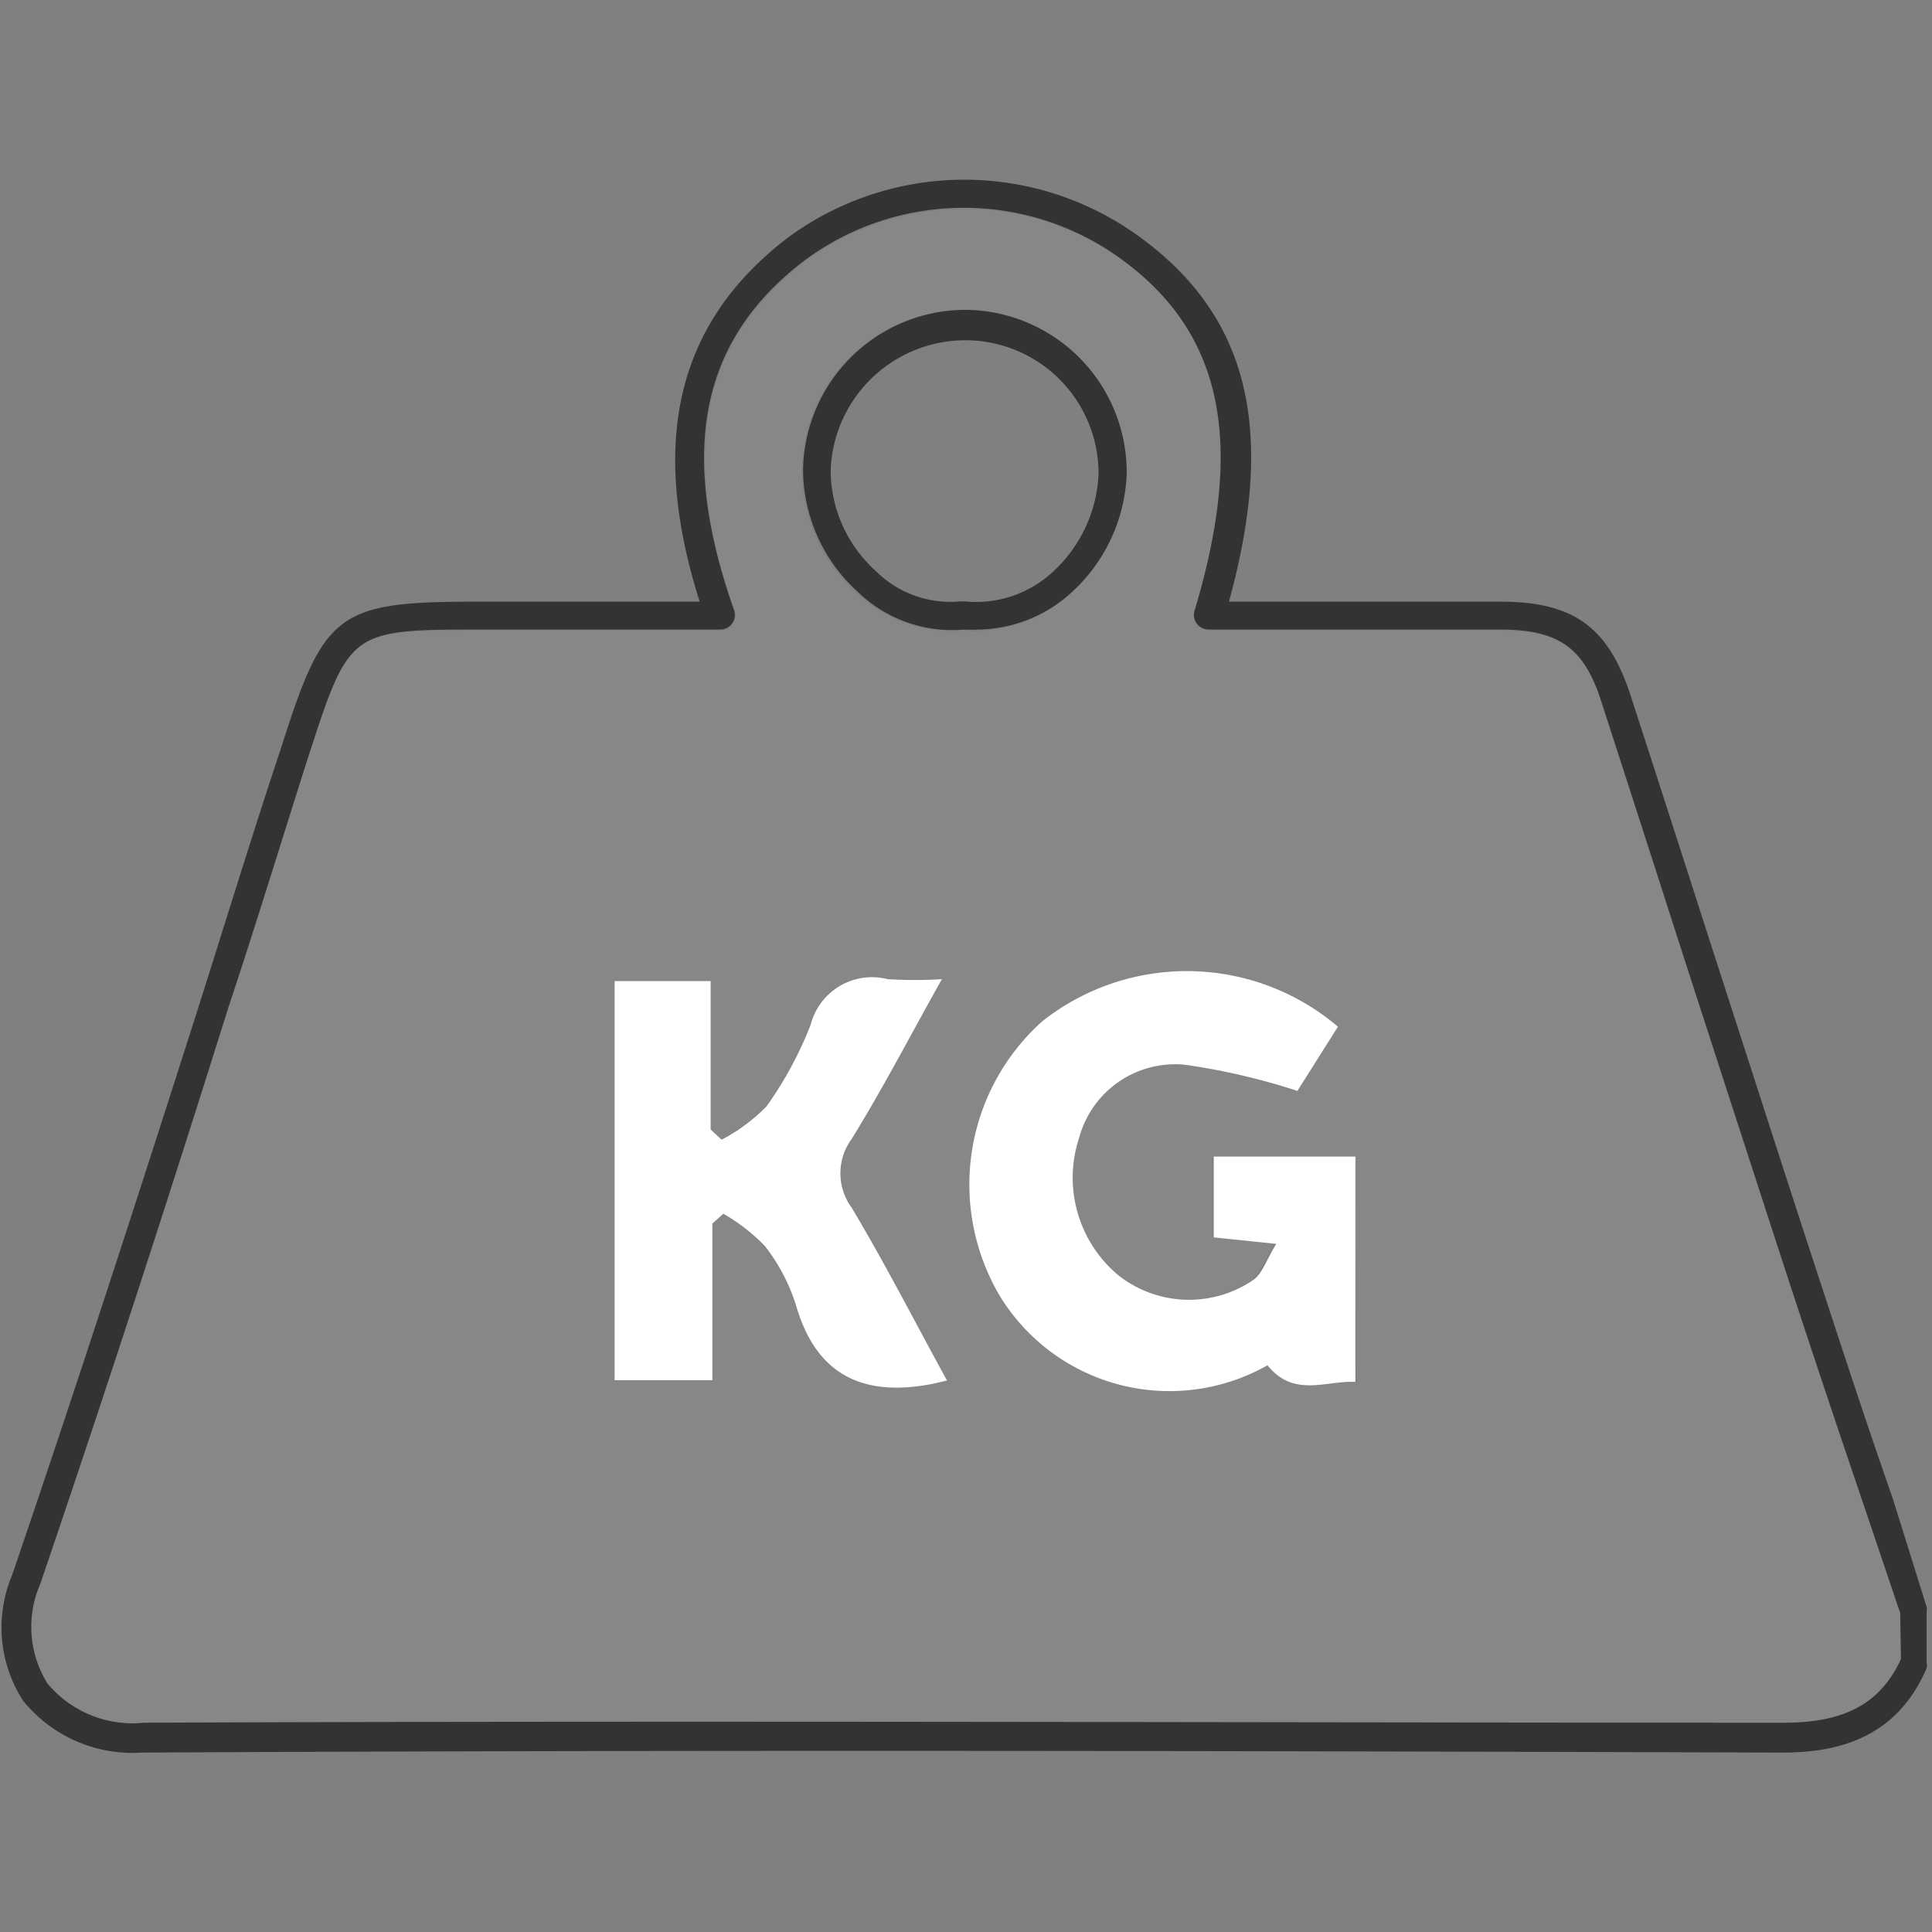
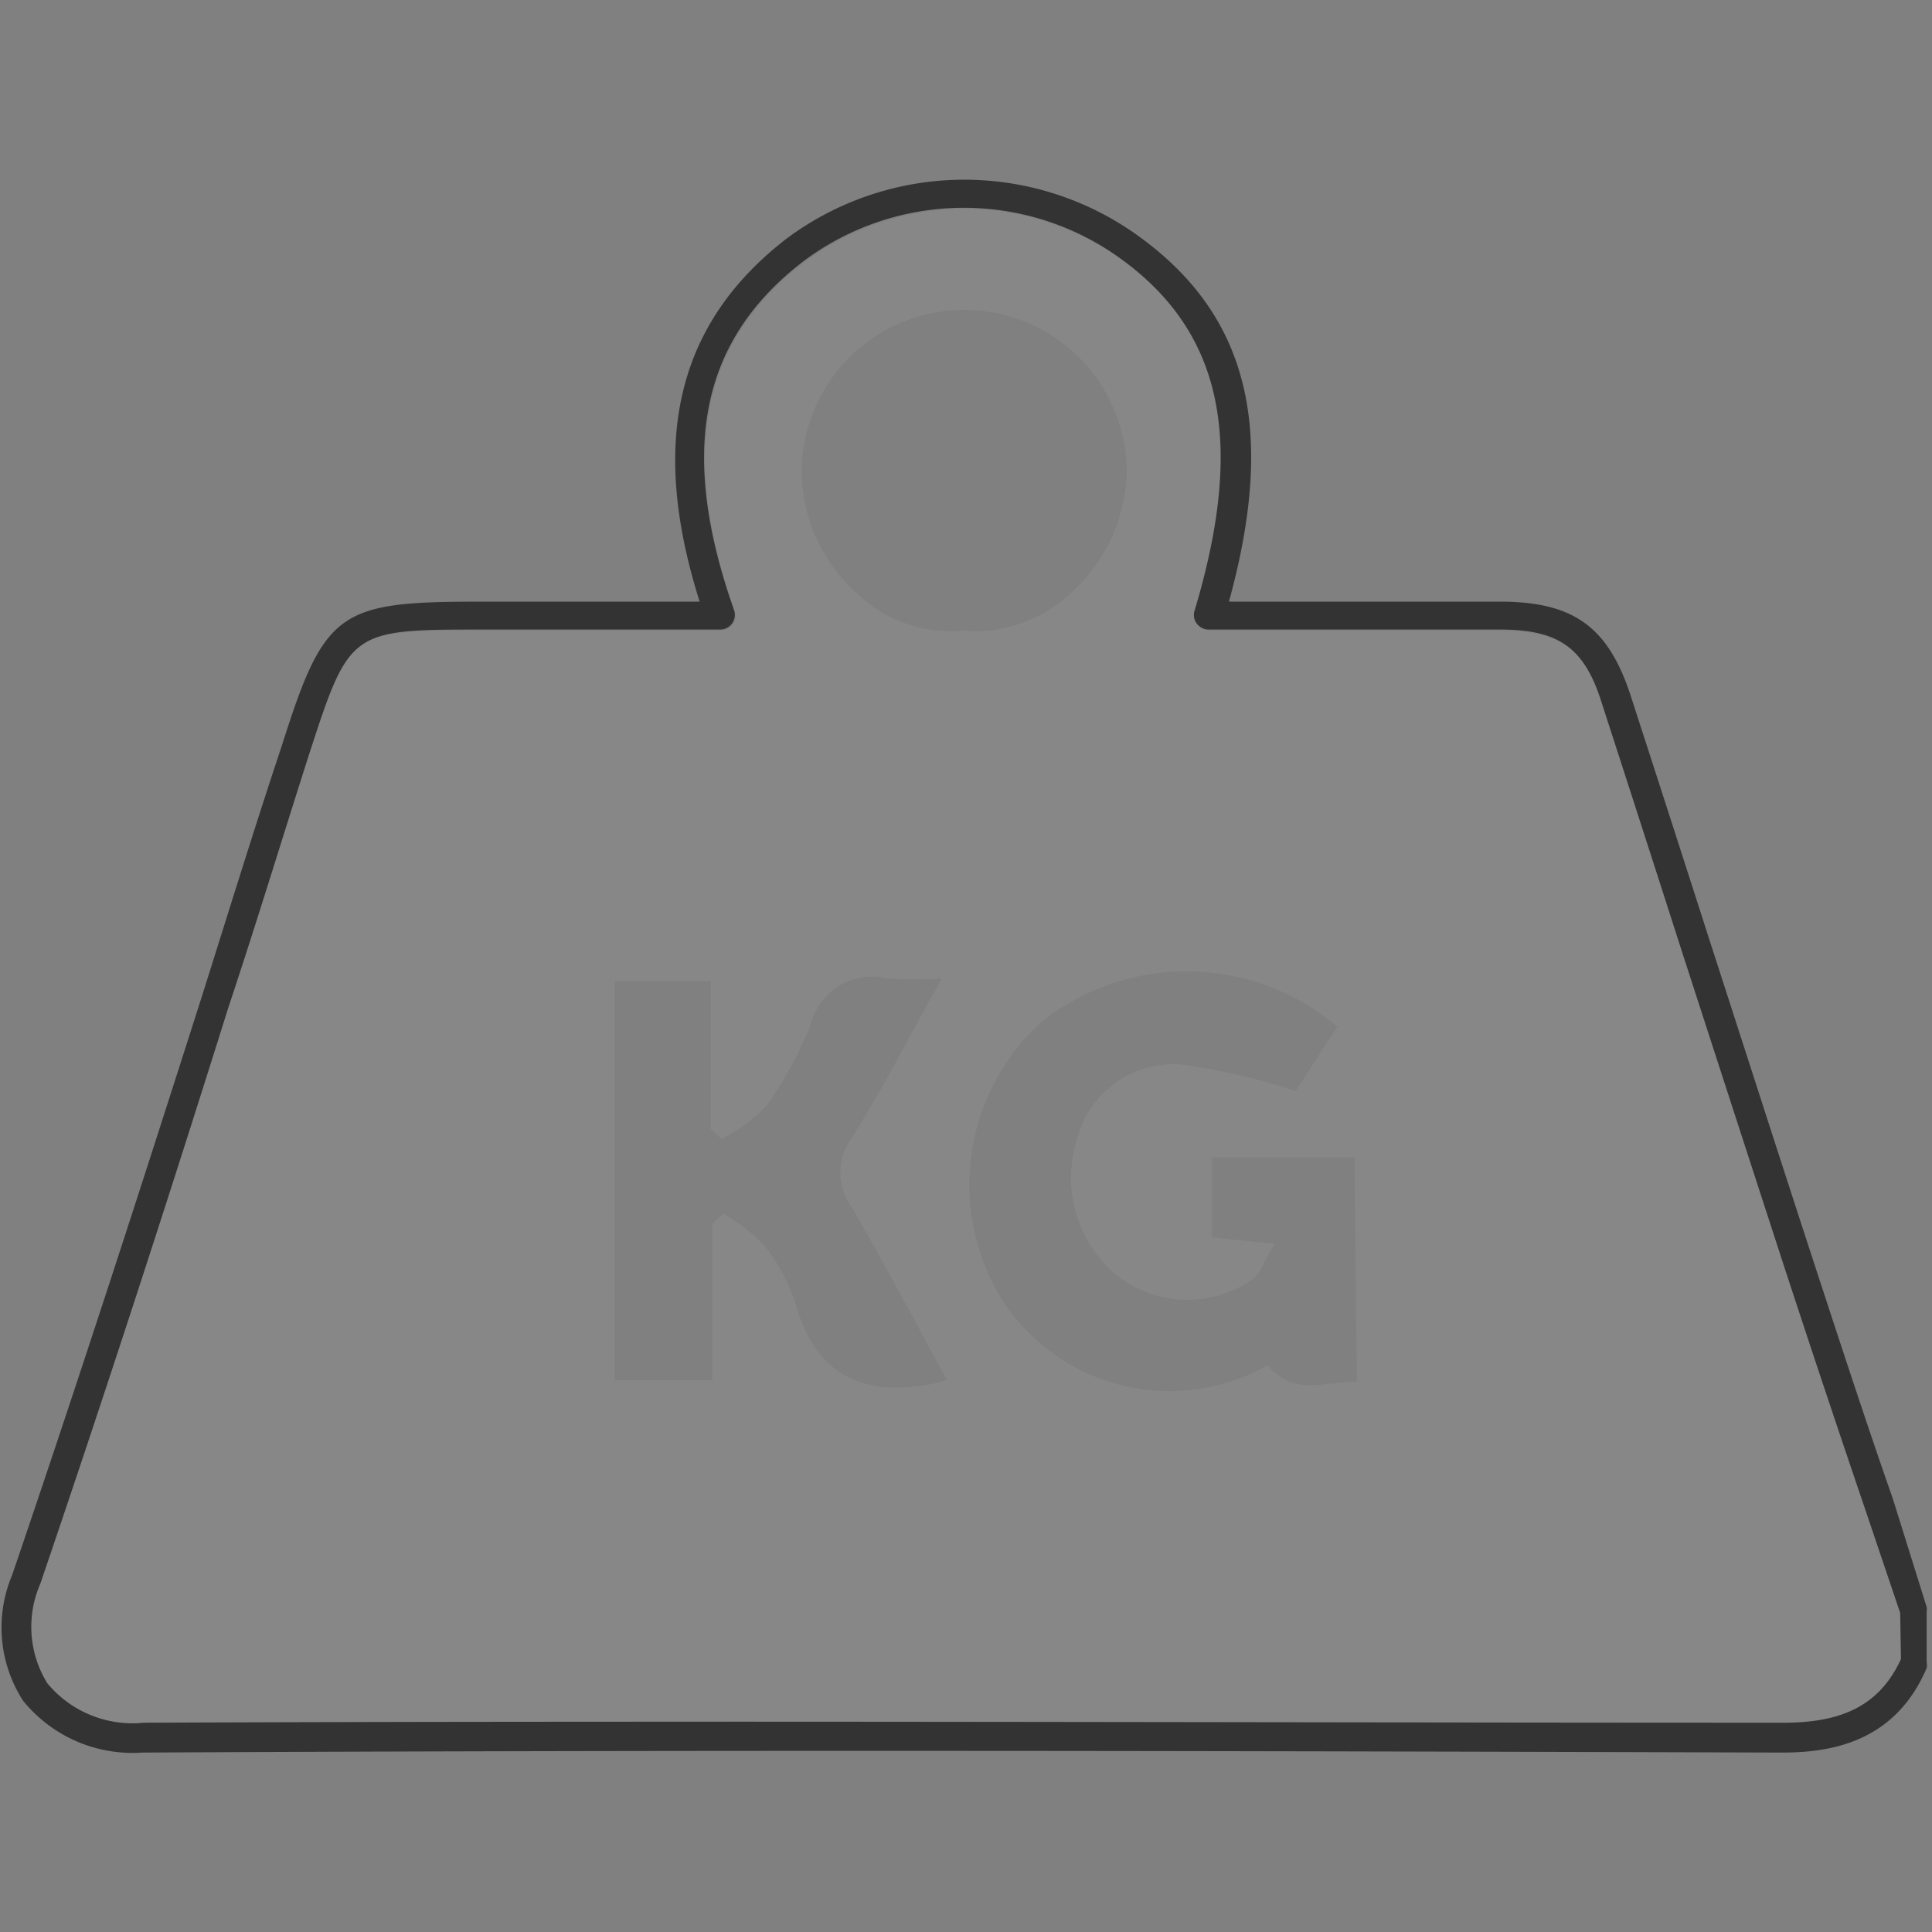
<svg xmlns="http://www.w3.org/2000/svg" viewBox="0 0 68.59 68.59">
  <rect x="0" y="0" width="68.59" height="68.59" fill="#808080" stroke="none" />
  <defs>
    <style>.cls-1{fill:#878787;}.cls-2{fill:#333;}.cls-3{fill:#fff;}.cls-4{fill:none;}</style>
  </defs>
  <g id="Calque_2" data-name="Calque 2">
    <g id="Calque_2-2" data-name="Calque 2">
      <path class="cls-1" d="M63.35,44.94q-1.85-5.65-3.67-11.31c-.92-2.87-1.85-5.75-2.78-8.62-.64-2-1.51-2.6-3.61-2.62q-3.61,0-7.24,0H42.94a.53.53,0,0,1-.42-.21.5.5,0,0,1-.08-.46c1.84-6.13,1-10-2.84-12.65a9.49,9.49,0,0,0-11,.21c-3.7,2.81-4.5,6.75-2.51,12.42a.52.52,0,0,1-.49.69H17c-4.58,0-4.63,0-6.05,4.41-1,3-1.92,6-2.87,9C6,42.49,3.74,49.45,1.41,56.25a3.81,3.81,0,0,0,.25,3.53,3.93,3.93,0,0,0,3.43,1.4c19.41-.1,39.14-.06,58.23,0h0c2.17,0,3.42-.68,4.15-2.26V57.3l-1.27-3.76Q64.77,49.25,63.35,44.94ZM33.11,49.13c-2.42.47-4.12-.26-4.85-2.79a6.68,6.68,0,0,0-1.11-2.11,6.71,6.71,0,0,0-1.47-1.14l-.39.35V49H21.82V34.83h3.41v5.25l.39.36a6.3,6.3,0,0,0,1.6-1.19,13.42,13.42,0,0,0,1.56-2.89,2.25,2.25,0,0,1,2.73-1.62,14.79,14.79,0,0,0,1.93,0c-1.12,2-2.09,3.87-3.2,5.67a2.06,2.06,0,0,0,0,2.45c1.17,2,2.21,4,3.38,6.13Zm1.06-26.74a4.81,4.81,0,0,1-3.77-1.34,5.89,5.89,0,0,1-1.94-4.37A5.78,5.78,0,0,1,34.25,11h0A5.77,5.77,0,0,1,40,16.82a6,6,0,0,1-2,4.25,5,5,0,0,1-3.37,1.34A4.26,4.26,0,0,1,34.17,22.39Zm14,26.67C47.09,49,46,49.63,45,48.47A7.06,7.06,0,0,1,35.49,46,7.78,7.78,0,0,1,37,36.26a8.28,8.28,0,0,1,10.48.19L46,38.73a23.45,23.45,0,0,0-4-.93,3.53,3.53,0,0,0-3.75,2.6,4.51,4.51,0,0,0,1.4,4.88,4.05,4.05,0,0,0,4.77.17c.34-.23.48-.73.83-1.29l-2.22-.23V41.09h5.06Z" />
      <path class="cls-2" d="M67.2,53.21c-1-2.86-1.93-5.72-2.87-8.59-1.23-3.77-2.44-7.54-3.66-11.31-.92-2.87-1.85-5.75-2.78-8.62-.79-2.41-2-3.32-4.59-3.33q-3.61,0-7.25,0H43.63c1.72-6.25.65-10.32-3.44-13.14a10.56,10.56,0,0,0-12.25.24c-3.9,3-4.91,7.19-3.1,12.9H17c-5,0-5.48.34-7,5.13-1,3-1.92,6-2.87,9C5,42.17,2.75,49.12.43,55.92a4.79,4.79,0,0,0,.39,4.46,5,5,0,0,0,4.23,1.84h0c19.4-.1,39.13-.06,58.21,0h0c1.66,0,4-.32,5.14-3a.45.45,0,0,0,0-.2V57.21a.44.44,0,0,0,0-.16Zm.29,5.69c-.73,1.58-2,2.26-4.15,2.26h0c-19.09,0-38.82-.08-58.23,0a3.93,3.93,0,0,1-3.43-1.4,3.81,3.81,0,0,1-.25-3.53C3.74,49.45,6,42.49,8.11,35.76c1-3,1.91-6,2.87-9,1.42-4.37,1.47-4.41,6.05-4.41h8.54a.52.52,0,0,0,.49-.69c-2-5.67-1.19-9.61,2.51-12.42a9.49,9.49,0,0,1,11-.21c3.8,2.62,4.68,6.52,2.84,12.65a.5.5,0,0,0,.08.46.53.53,0,0,0,.42.21h3.11q3.63,0,7.24,0c2.1,0,3,.66,3.61,2.62.93,2.87,1.86,5.75,2.78,8.62q1.83,5.65,3.67,11.31,1.41,4.31,2.87,8.6l1.27,3.76Z" />
-       <path class="cls-2" d="M38,21.07a6,6,0,0,0,2-4.25A5.77,5.77,0,0,0,34.3,11h0a5.78,5.78,0,0,0-5.79,5.64,5.89,5.89,0,0,0,1.94,4.37,4.81,4.81,0,0,0,3.77,1.34,4.26,4.26,0,0,0,.5,0A5,5,0,0,0,38,21.07Zm-3.88.28H34.1a3.75,3.75,0,0,1-3-1.07,4.84,4.84,0,0,1-1.61-3.57,4.79,4.79,0,0,1,4.81-4.63A4.73,4.73,0,0,1,39,16.84a5,5,0,0,1-1.62,3.46,4,4,0,0,1-3.13,1.05Z" />
-       <path class="cls-3" d="M43.09,43.93l2.22.23c-.35.56-.49,1.06-.83,1.29a4.05,4.05,0,0,1-4.77-.17,4.51,4.51,0,0,1-1.4-4.88,3.53,3.53,0,0,1,3.75-2.6,23.45,23.45,0,0,1,4,.93l1.44-2.28A8.28,8.28,0,0,0,37,36.26,7.78,7.78,0,0,0,35.49,46,7.06,7.06,0,0,0,45,48.47c.93,1.16,2.06.54,3.12.59v-8H43.09Z" />
-       <path class="cls-3" d="M30.24,40.43c1.11-1.8,2.08-3.67,3.2-5.67a14.79,14.79,0,0,1-1.93,0,2.25,2.25,0,0,0-2.73,1.62,13.42,13.42,0,0,1-1.56,2.89,6.3,6.3,0,0,1-1.6,1.19l-.39-.36V34.83H21.82V49h3.47V43.44l.39-.35a6.71,6.71,0,0,1,1.47,1.14,6.68,6.68,0,0,1,1.11,2.11c.73,2.53,2.43,3.26,4.85,2.79l.51-.12c-1.17-2.14-2.21-4.17-3.38-6.13A2.06,2.06,0,0,1,30.24,40.43Z" />
-       <rect class="cls-4" width="68.59" height="68.59" />
    </g>
  </g>
</svg>